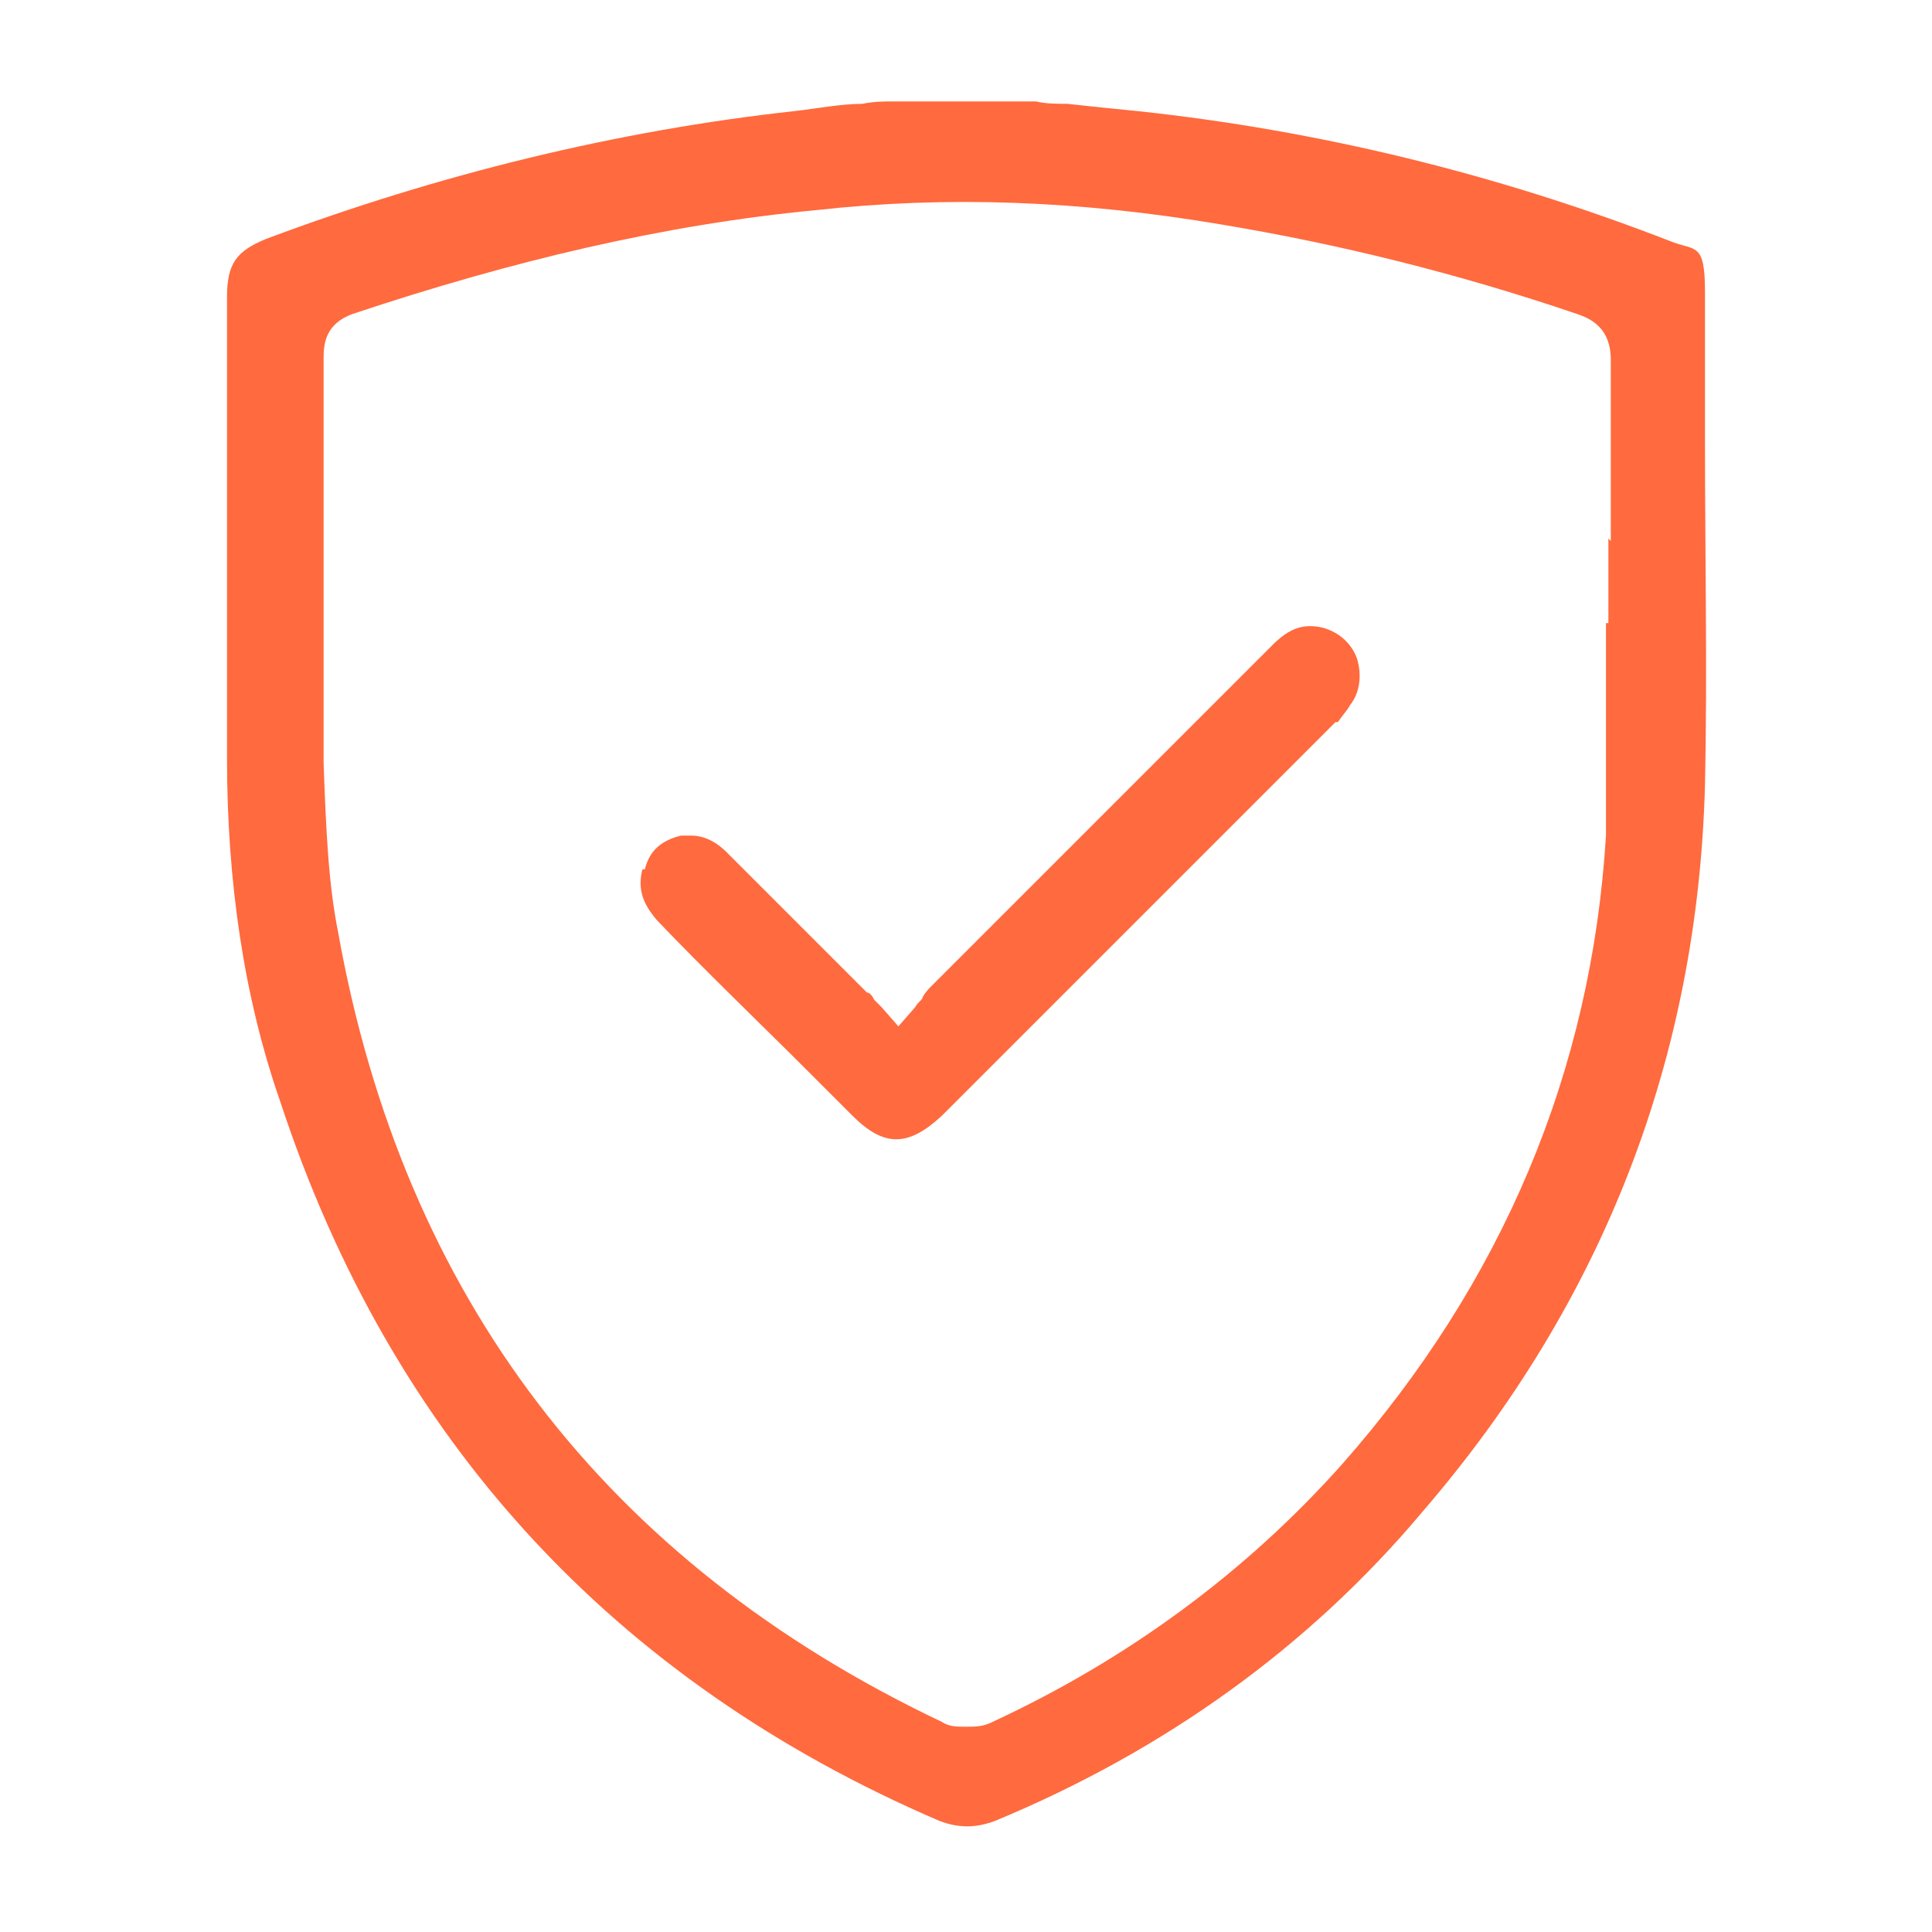
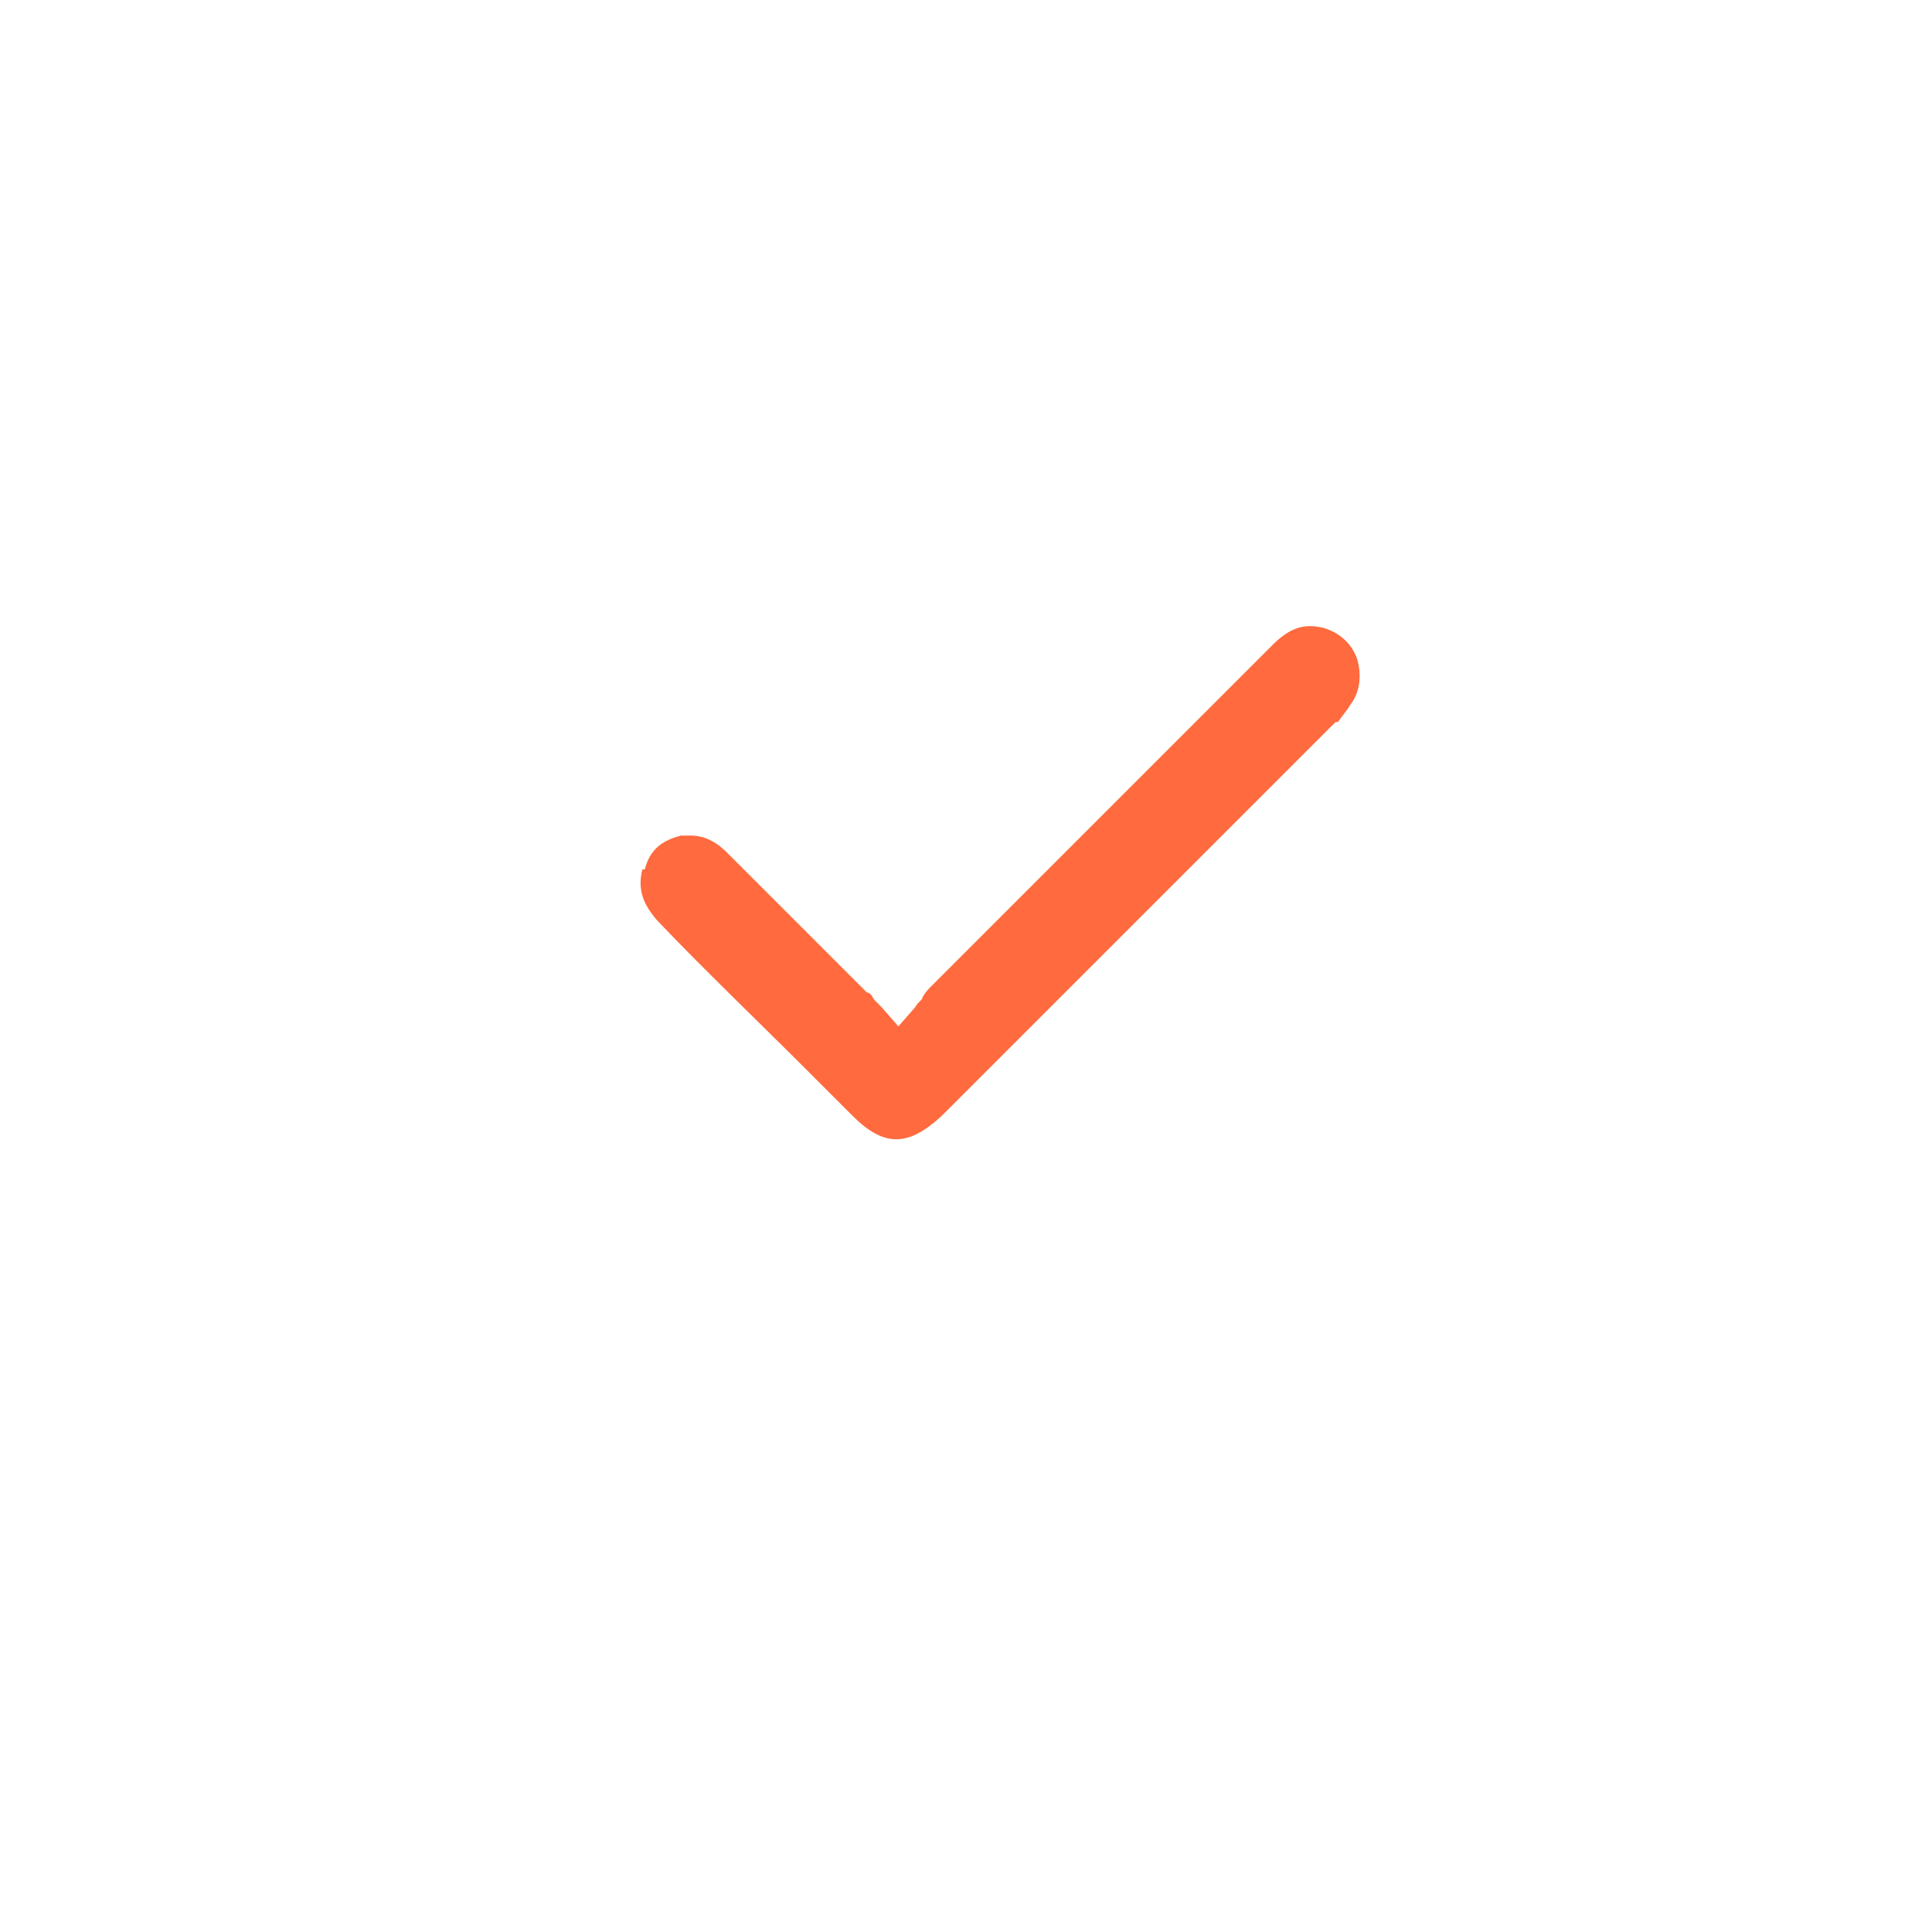
<svg xmlns="http://www.w3.org/2000/svg" id="Camada_1" version="1.1" viewBox="0 0 80 80">
  <defs>
    <style>
      .st0 {
        fill: #ff6a3e;
      }
    </style>
  </defs>
  <g id="Camada_11" data-name="Camada_1">
    <g>
-       <path class="st0" d="M70.6,18.4h0c0-2.1,0-4.2,0-6.3s-.4-1.7-1.4-2.1c-7.2-2.8-14.6-4.6-22.1-5.4-1-.1-2-.2-2.9-.3-.4,0-.9,0-1.3-.1h-5.9c-.4,0-.8,0-1.3.1-.9,0-1.9.2-2.8.3-7.3.8-14.7,2.6-21.9,5.3-1.2.5-1.6,1-1.6,2.4v19.1c0,5.1.7,9.9,2.2,14.2,4.6,14,13.8,24,27.3,29.8.8.3,1.5.3,2.3,0,7-2.9,13-7.2,17.7-12.8,7.5-8.7,11.4-18.8,11.7-30.1.1-4.7,0-9.5,0-14.2h0ZM66.6,22.3v3.5h-.1c0,.7,0,1.4,0,2.1,0,2.2,0,4.4,0,6.7-.6,9.8-4.3,18.5-10.9,26-4,4.5-8.9,8.1-14.5,10.7-.4.2-.7.2-1.1.2s-.7,0-1-.2c-13.9-6.6-22.3-17.6-25-32.7-.4-2-.5-4.2-.6-7,0-3.5,0-7.1,0-10.6v-6.2c0-.6.1-1.4,1.2-1.8,6.6-2.2,12.9-3.7,19.2-4.3,5.4-.6,10.9-.4,16.8.6,4.8.8,9.7,2,14.7,3.7.6.2,1.4.6,1.4,1.9,0,2.5,0,5.1,0,7.5h0Z" />
      <g>
        <path class="st0" d="M26.6,36c-.2.8,0,1.4.6,2.1,2,2.1,4.1,4.1,6.2,6.2l1.9,1.9c1.3,1.3,2.3,1.3,3.7,0,5.4-5.4,10.9-10.9,16.3-16.3h.1c.2-.3.4-.5.5-.7.4-.5.5-1.2.3-1.9-.2-.6-.7-1.1-1.4-1.3-.8-.2-1.4,0-2.1.7-2.5,2.5-5,5-7.5,7.5l-.2.2-6.5,6.5c0,0-.2.2-.3.4,0,.1-.2.2-.3.4l-.7.8-.7-.8c-.1-.1-.2-.2-.3-.3-.1-.2-.2-.3-.3-.3-1.1-1.1-2.2-2.2-3.3-3.3s-1.6-1.6-2.5-2.5c-.5-.5-1-.7-1.5-.7s-.3,0-.4,0c-.8.2-1.3.6-1.5,1.4h0Z" />
        <polygon class="st0" points="55.5 29.9 55.5 29.9 55.5 29.9 55.5 29.9" />
      </g>
    </g>
  </g>
</svg>